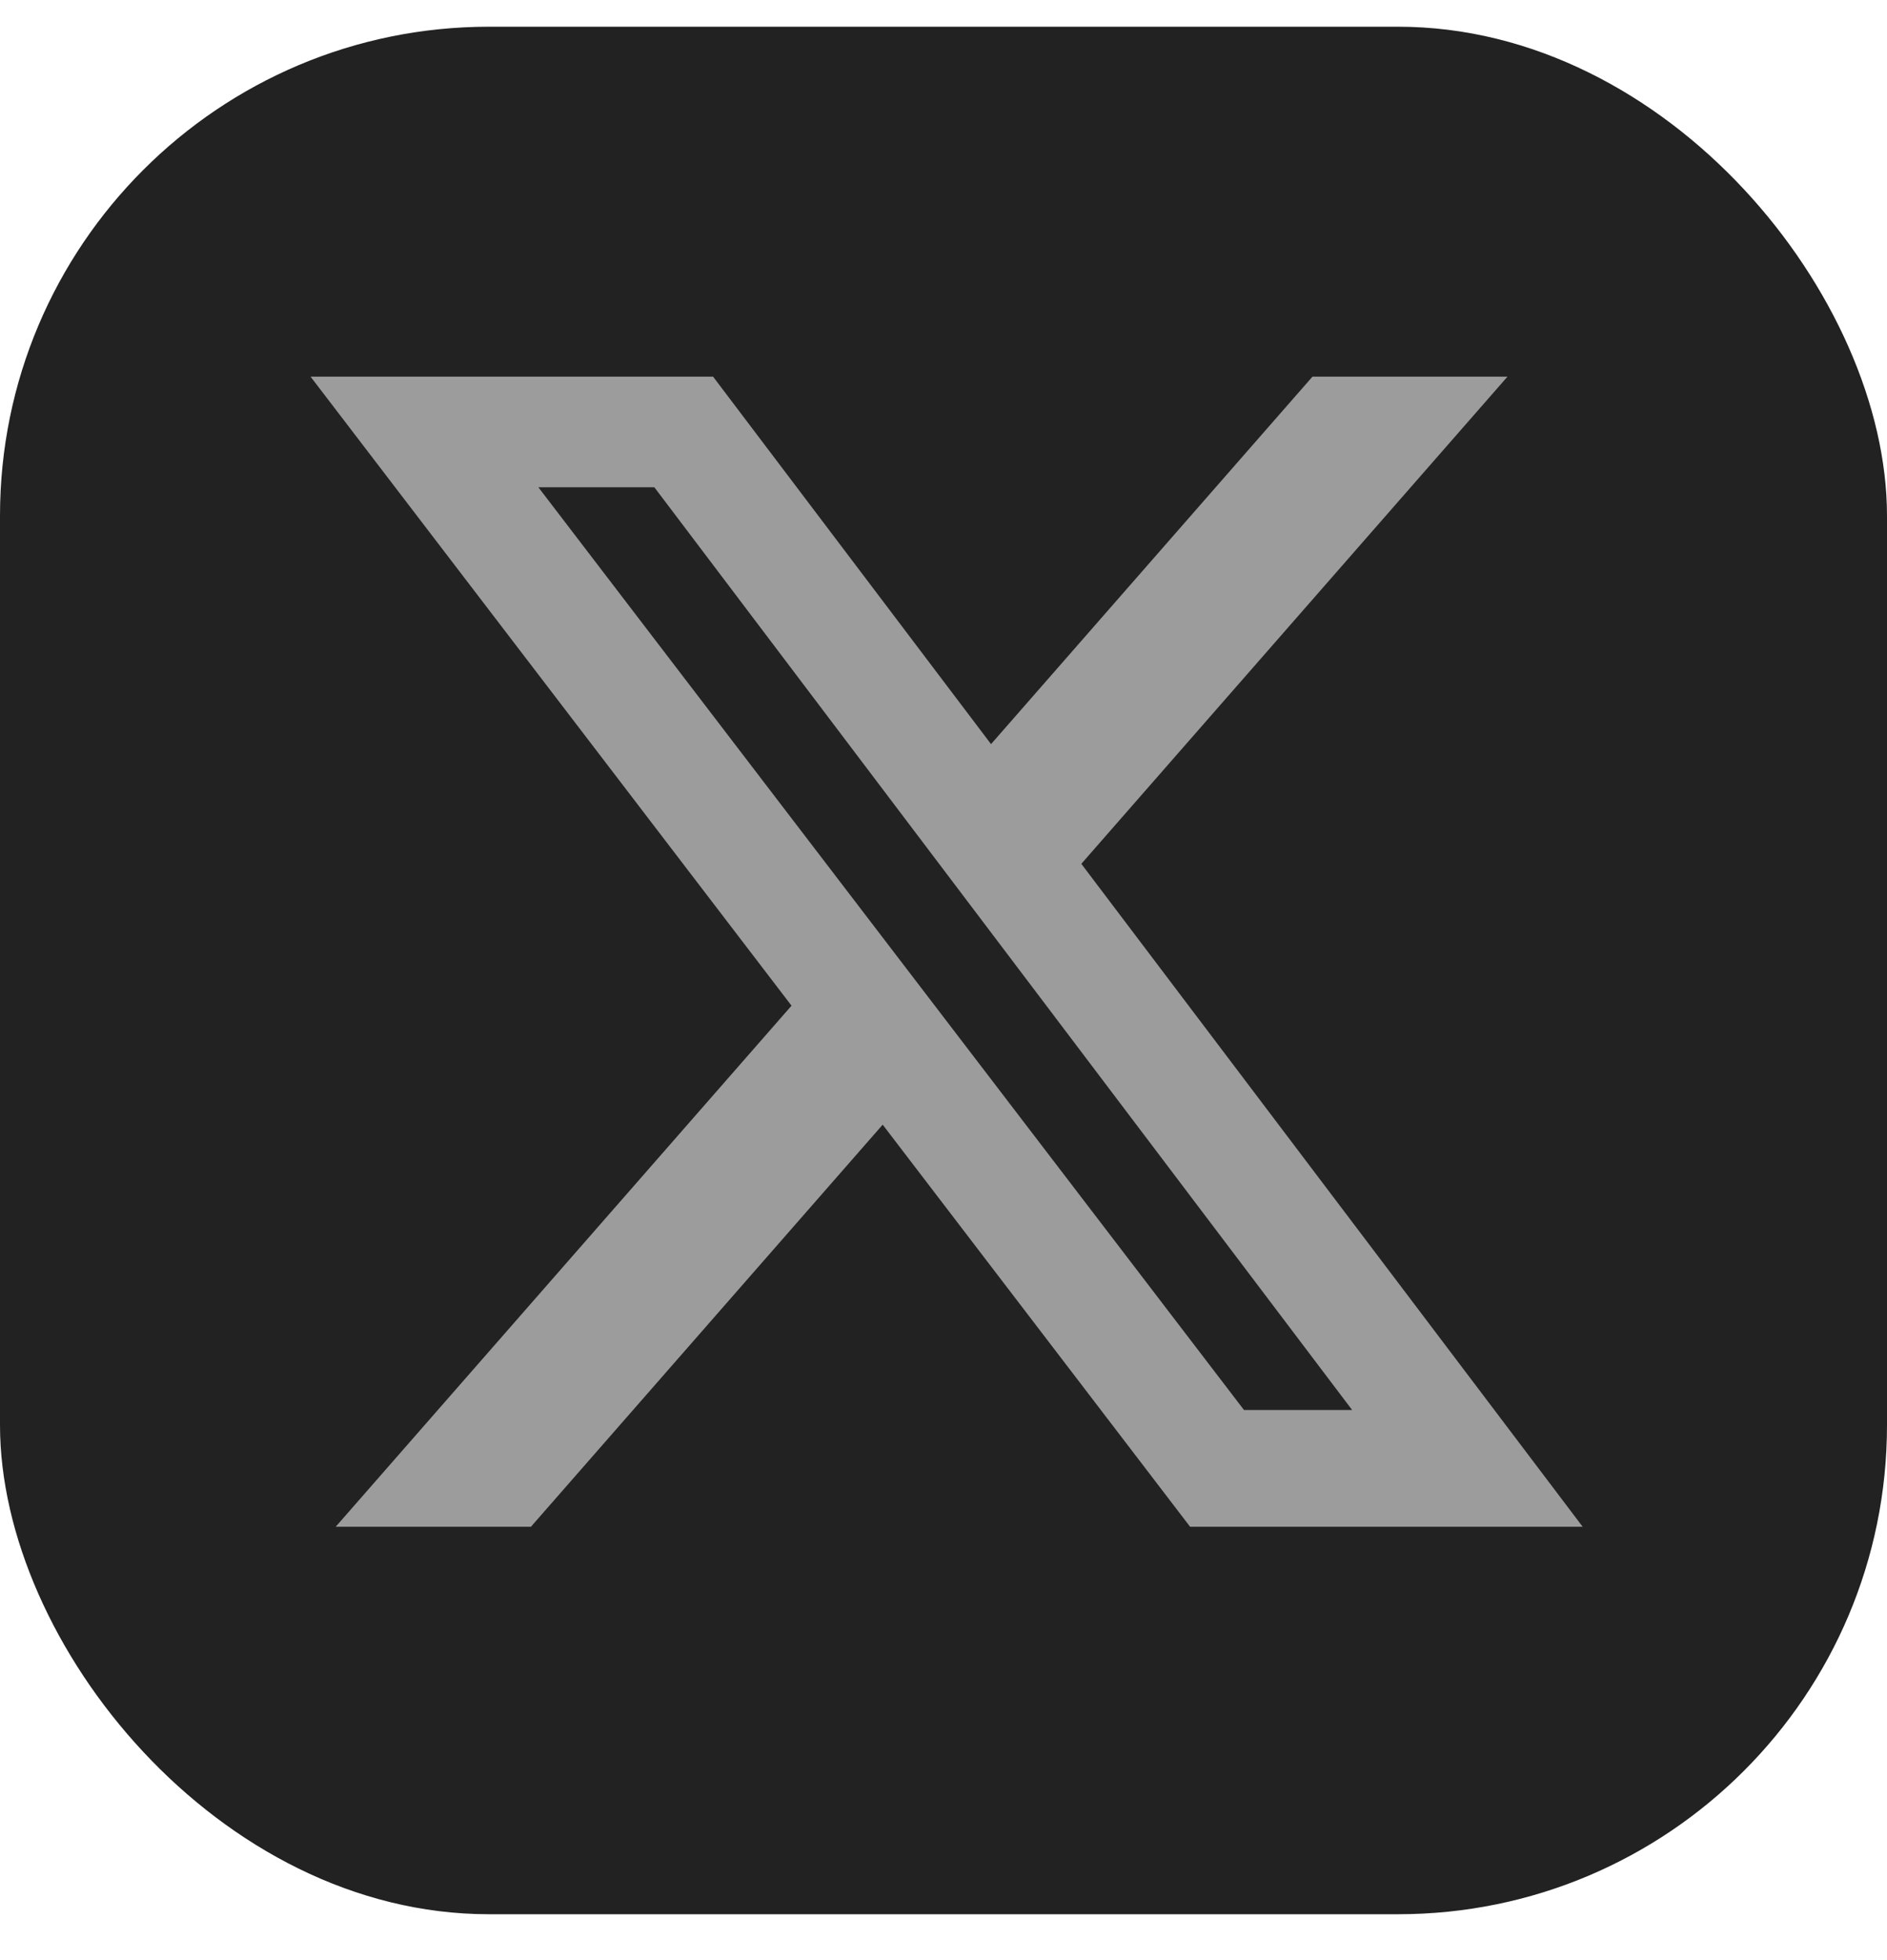
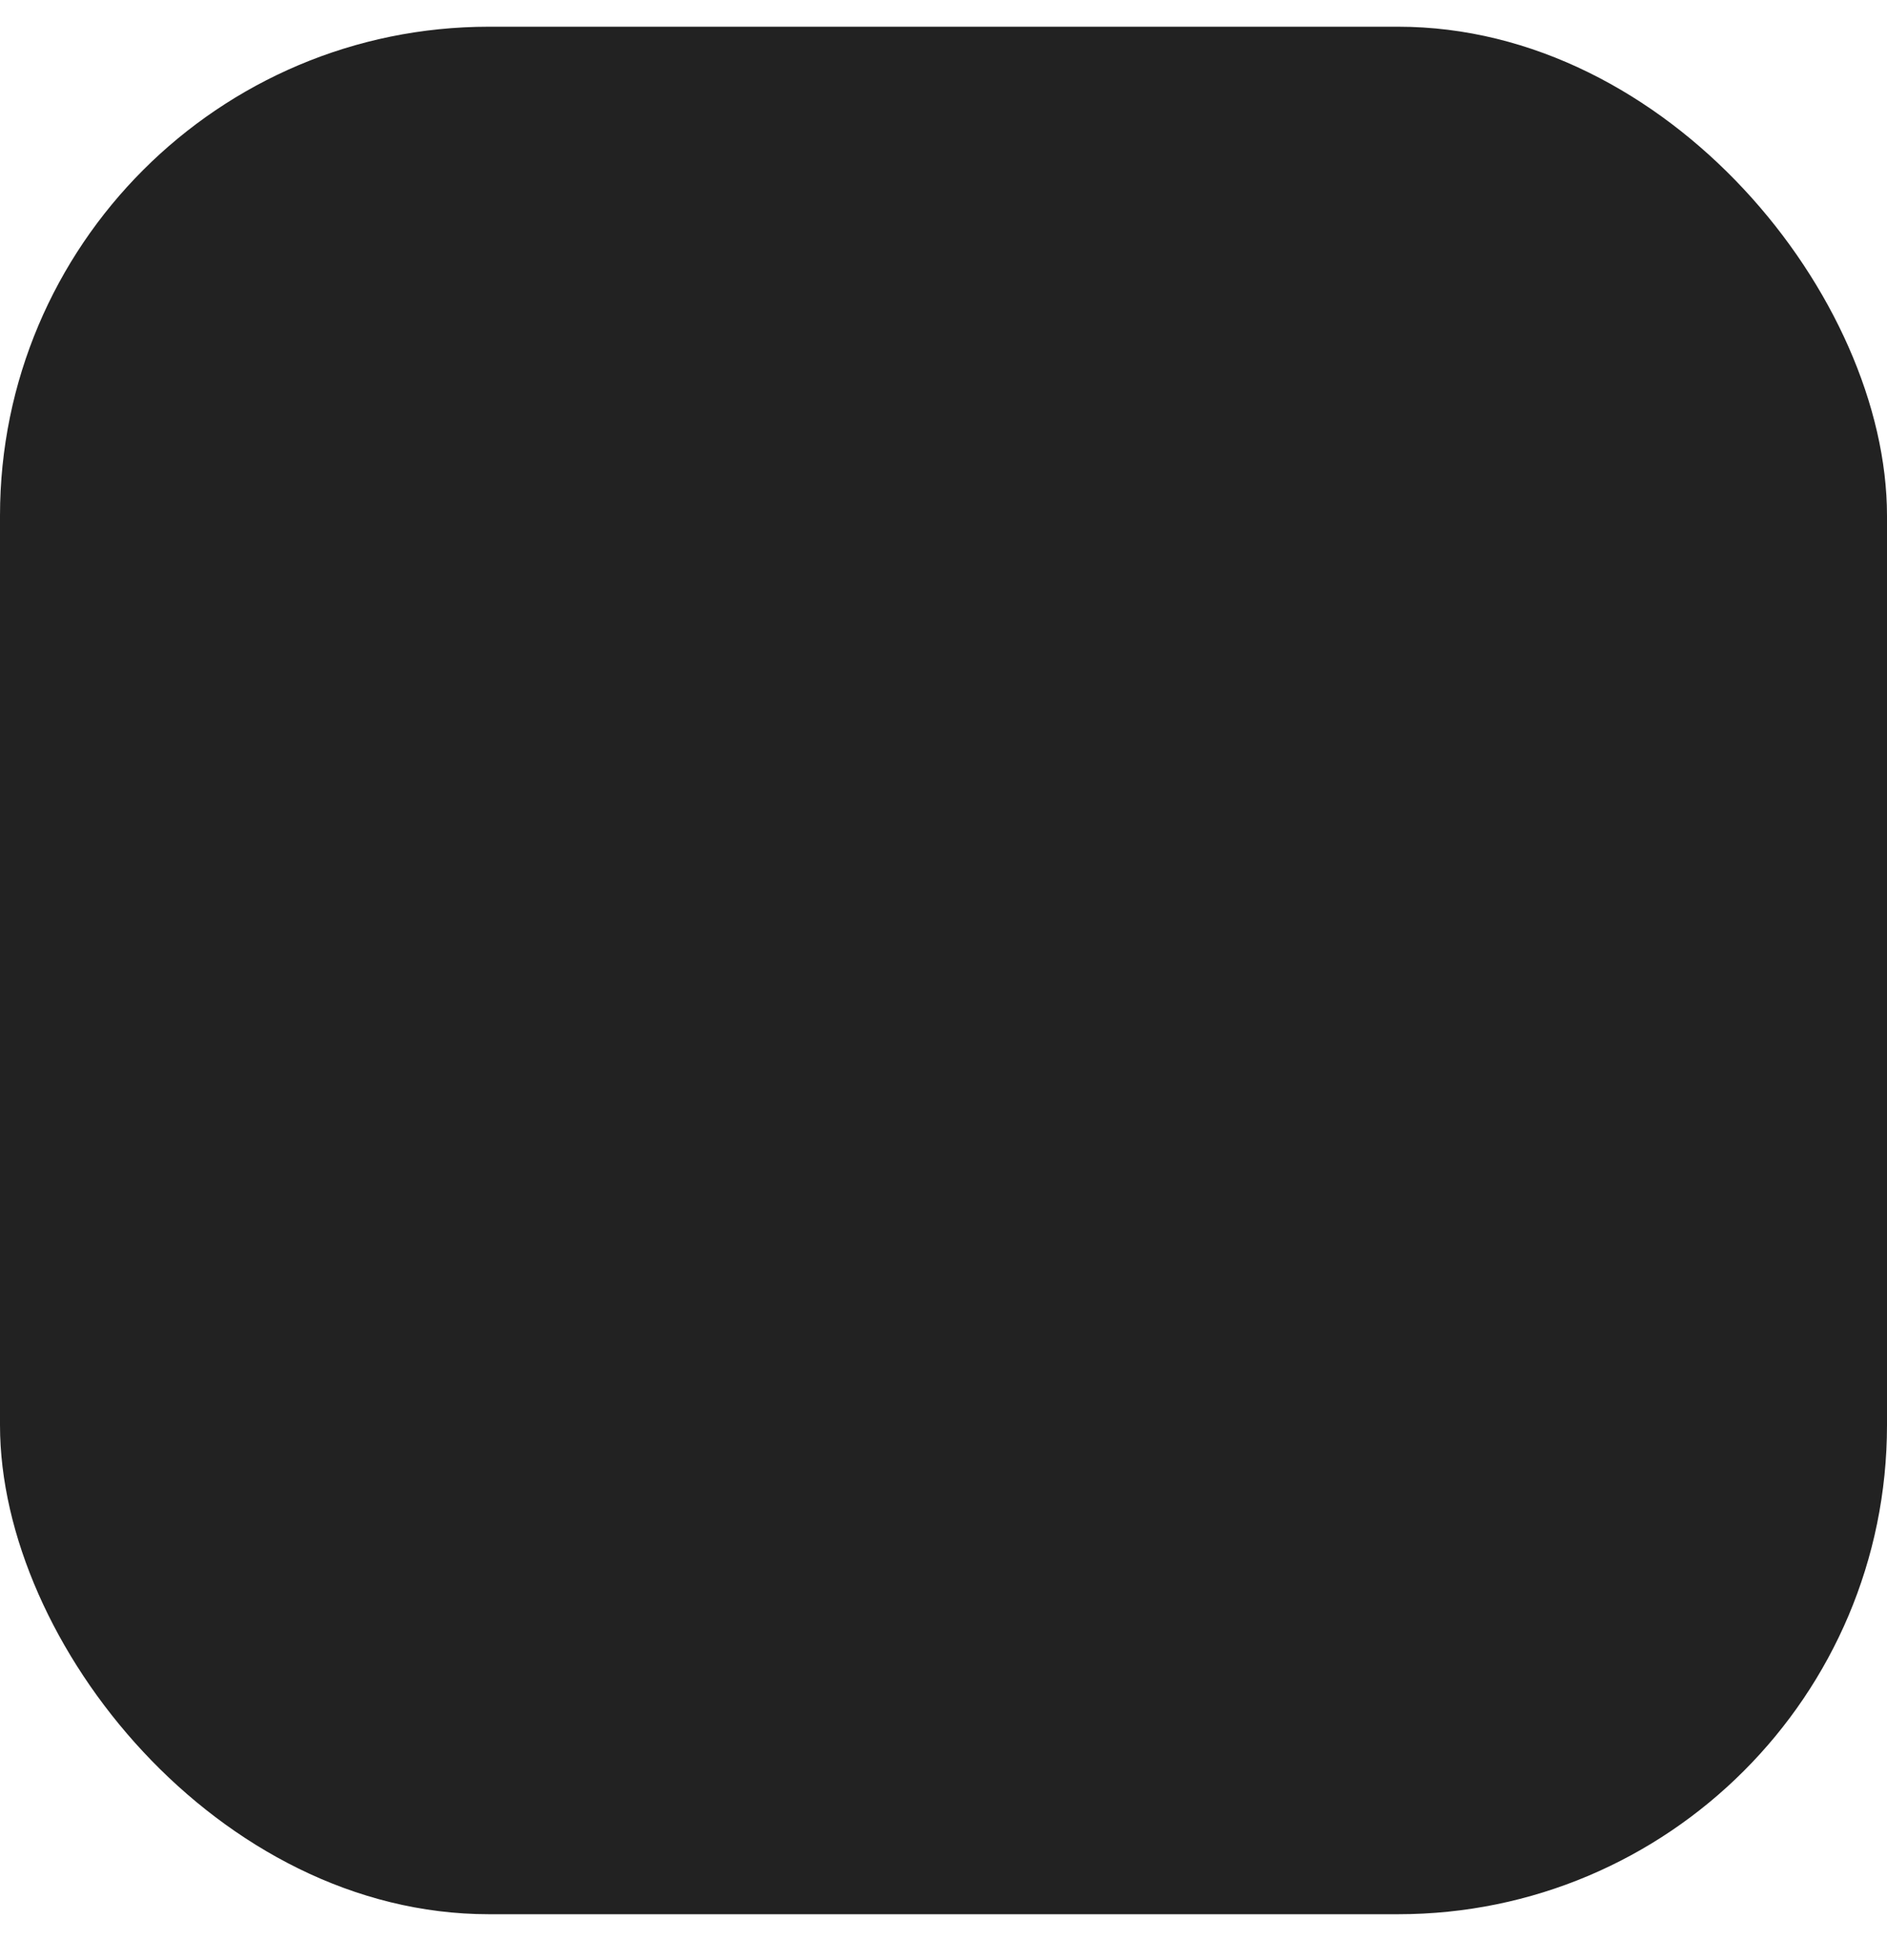
<svg xmlns="http://www.w3.org/2000/svg" width="26" height="27" viewBox="0 0 26 27" fill="none">
  <rect y="0.368" width="26" height="26" rx="6.737" fill="#222222" />
-   <path d="M18.084 5.188H20.771L14.899 11.899L21.807 21.031H16.398L12.162 15.492L7.315 21.031H4.625L10.906 13.853L4.279 5.188H9.825L13.655 10.25L18.084 5.188ZM17.14 19.422H18.63L9.016 6.712H7.418L17.14 19.422Z" fill="#9C9C9C" />
</svg>